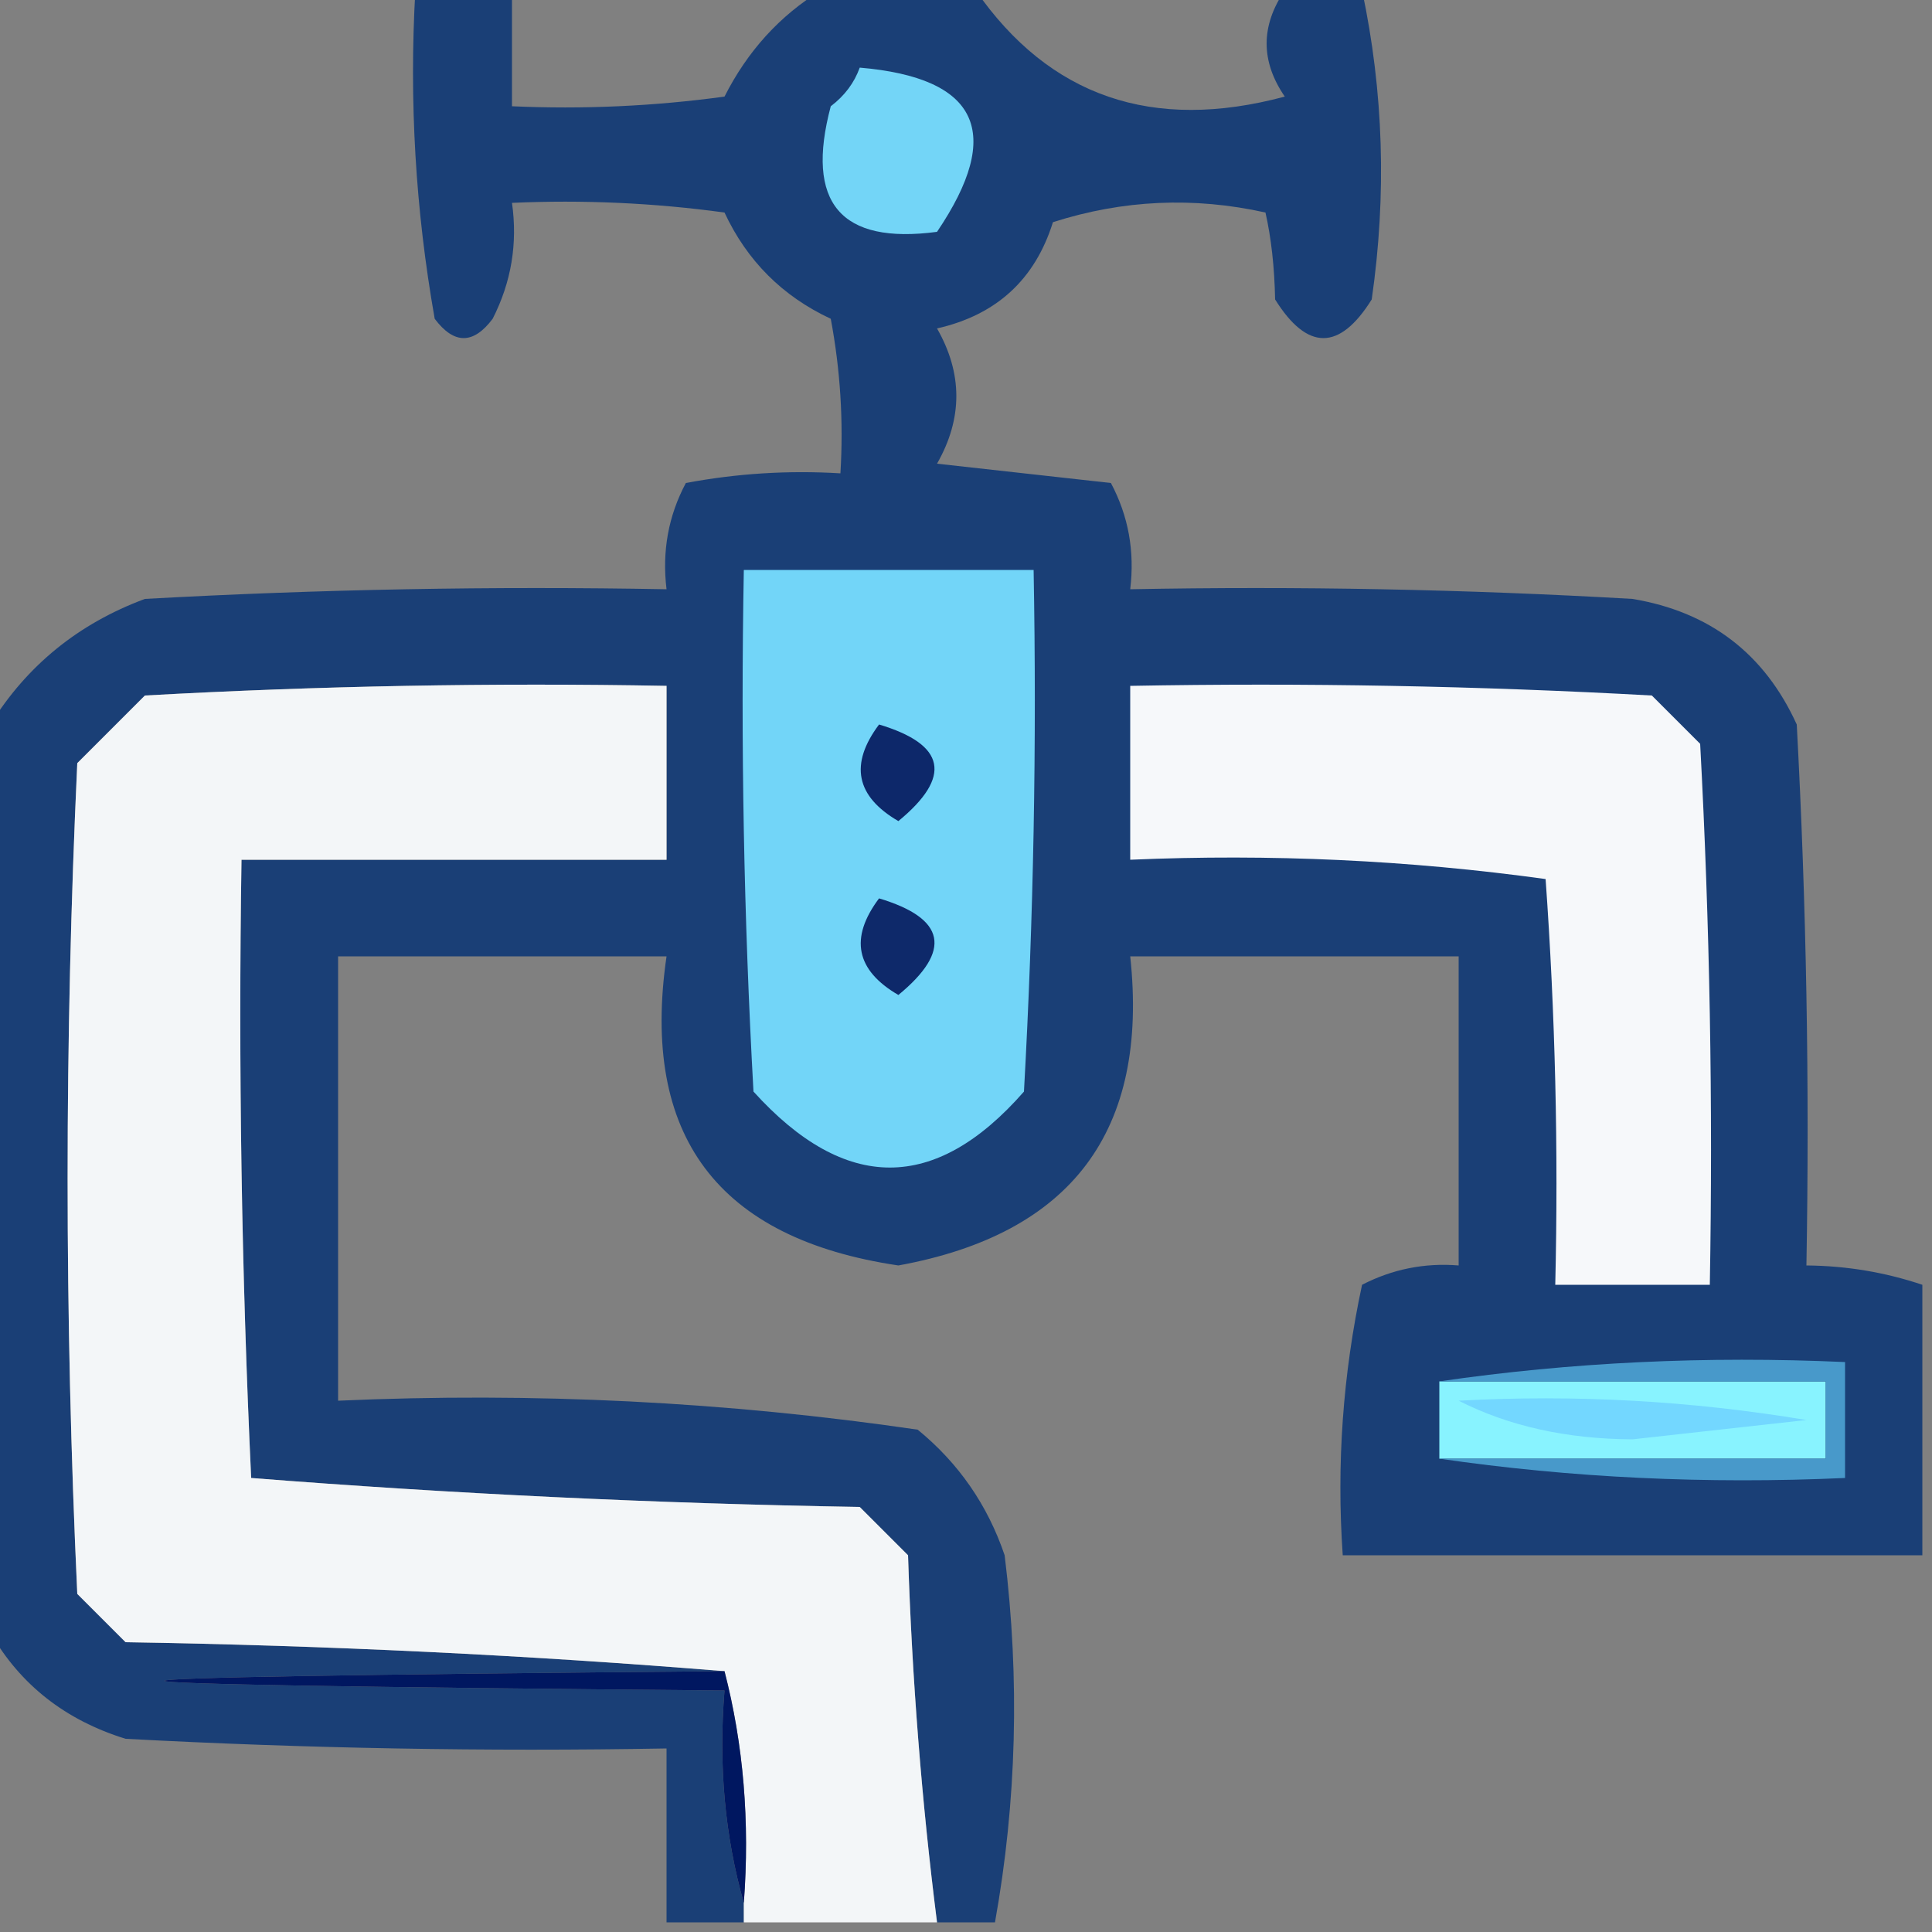
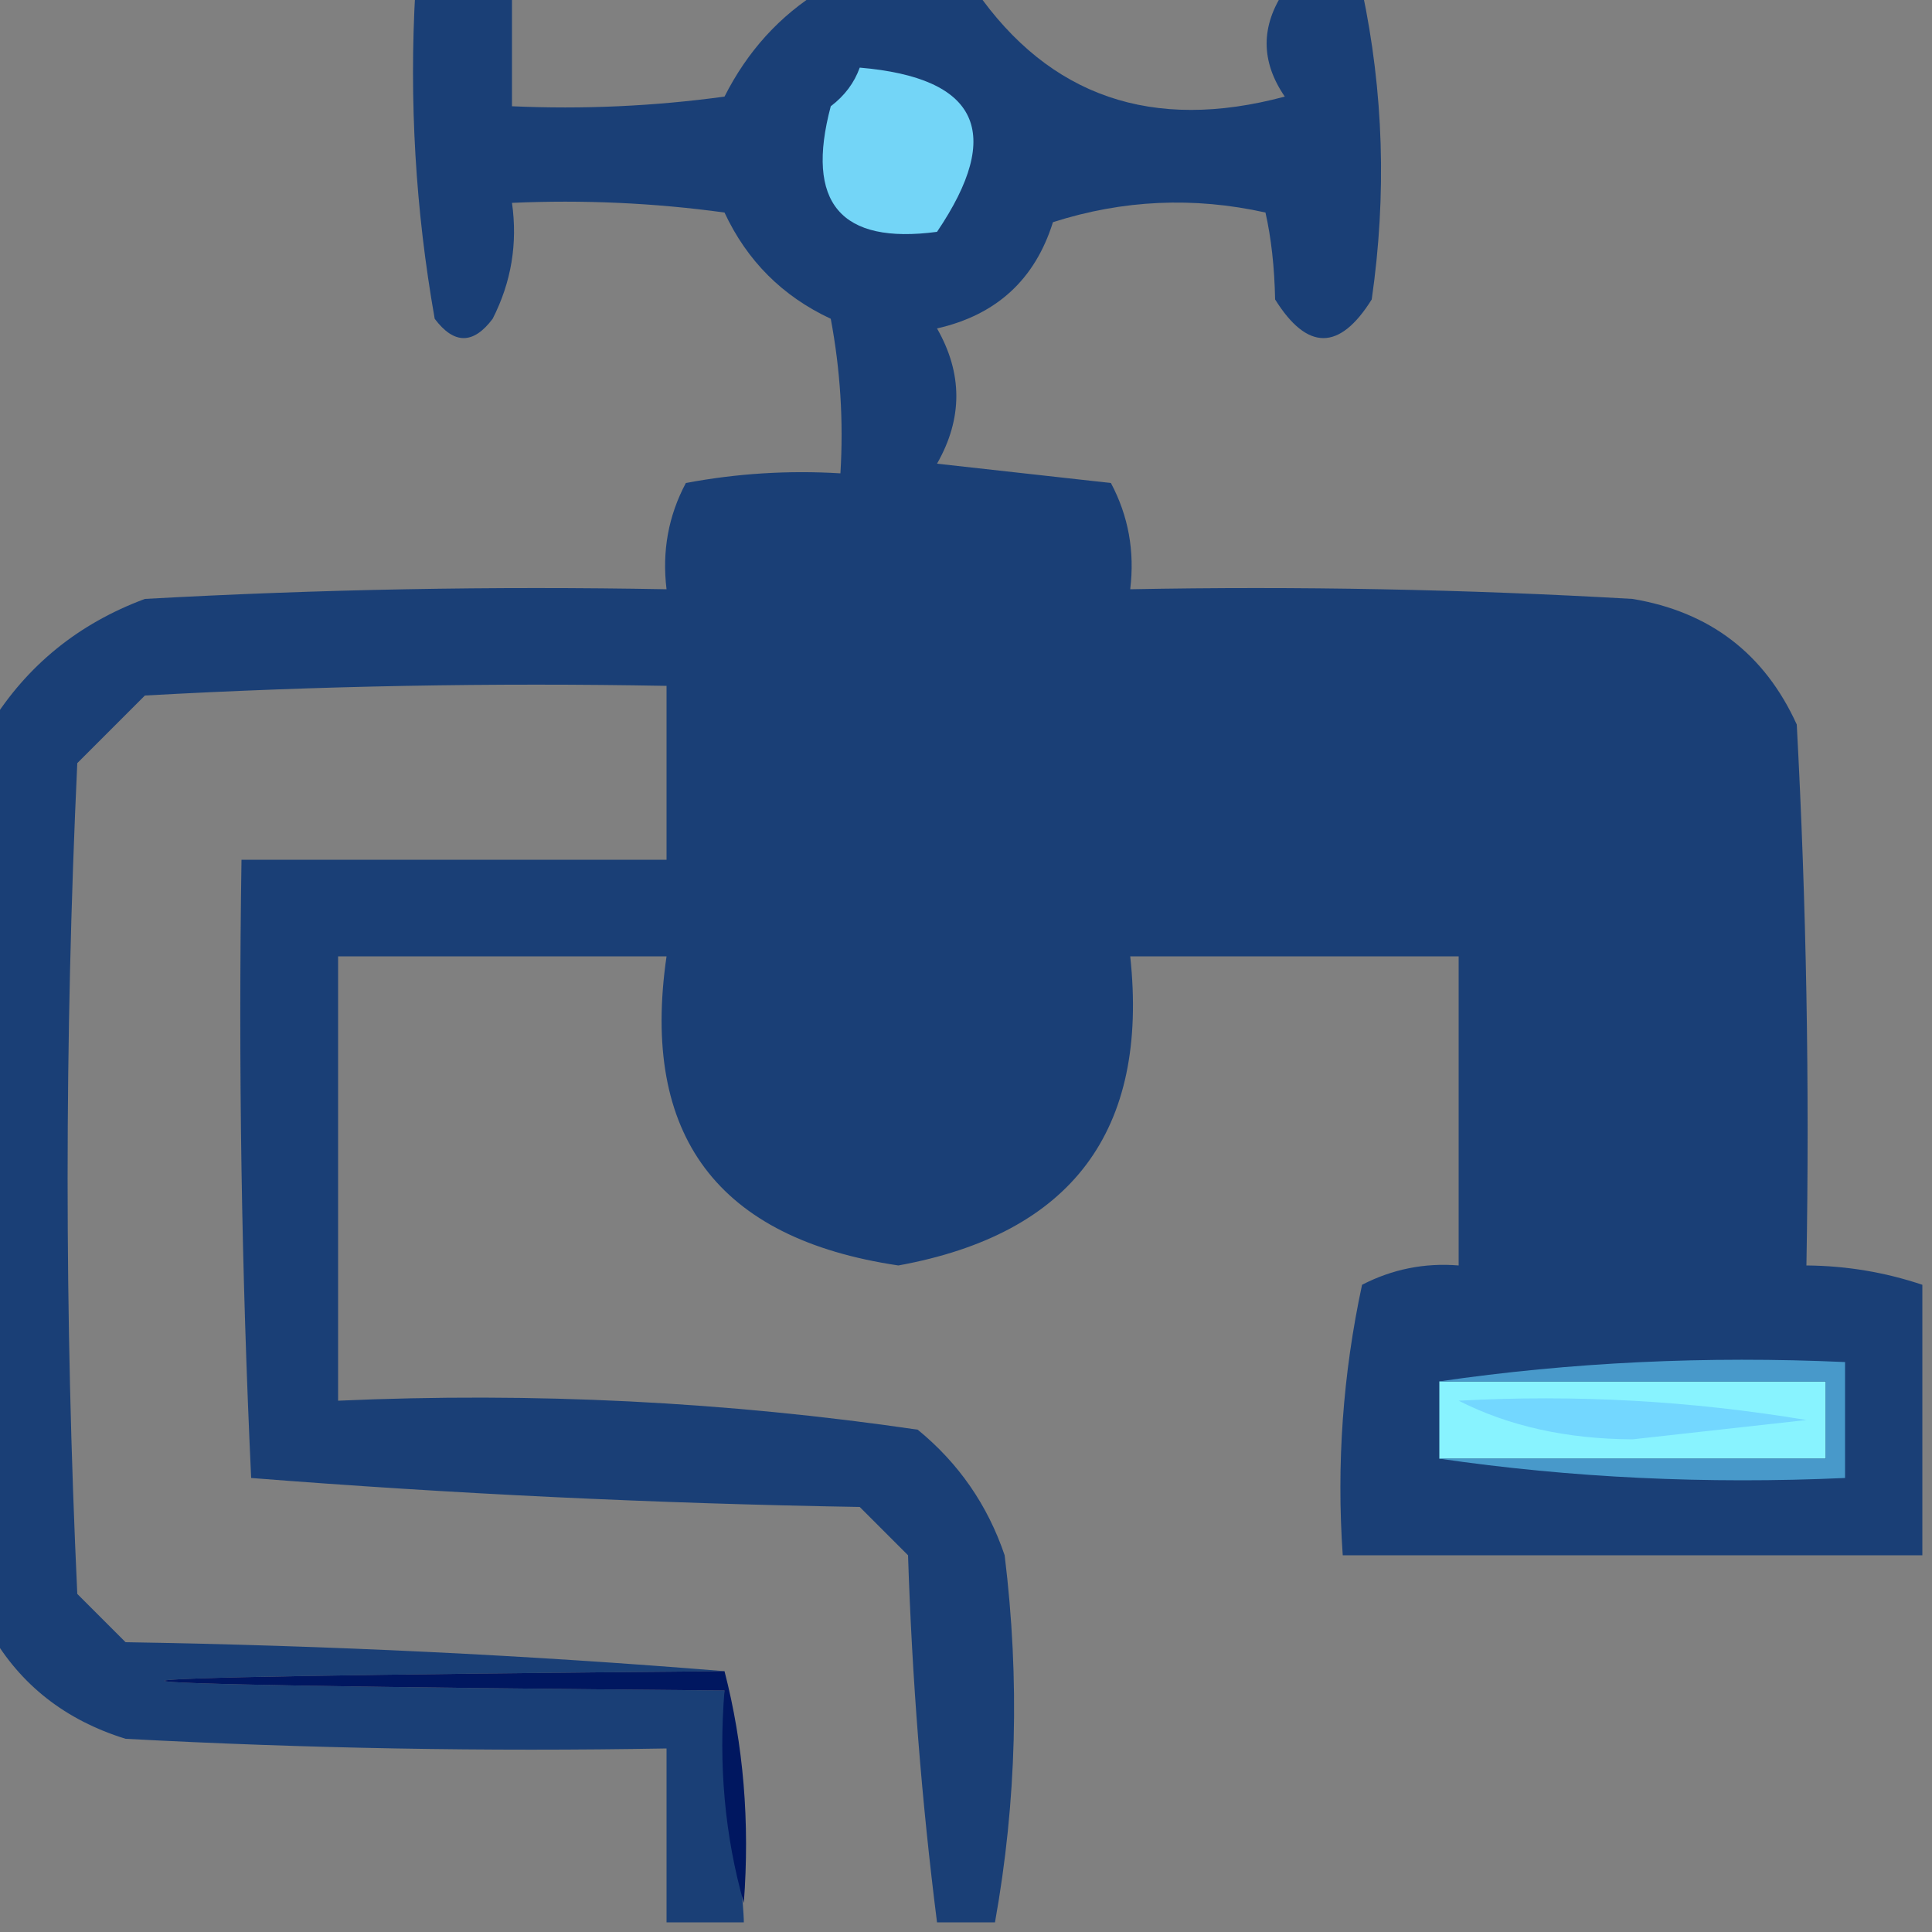
<svg xmlns="http://www.w3.org/2000/svg" width="100px" height="100px" style="shape-rendering:geometricPrecision; text-rendering:geometricPrecision; image-rendering:optimizeQuality; fill-rule:evenodd; clip-rule:evenodd">
  <rect width="100%" height="100%" fill="#808080" stroke="none" />
  <g>
-     <path style="opacity:0.835" fill="#073374" d="M 21.5,-0.5 C 23.167,-0.5 24.833,-0.5 26.5,-0.5C 26.5,1.5 26.5,3.5 26.5,5.5C 30.182,5.665 33.848,5.499 37.5,5C 38.692,2.645 40.359,0.812 42.5,-0.5C 45.167,-0.5 47.833,-0.5 50.5,-0.5C 54.32,5.003 59.654,6.836 66.5,5C 65.248,3.172 65.248,1.339 66.5,-0.5C 67.833,-0.5 69.167,-0.5 70.5,-0.5C 71.615,4.75 71.781,10.083 71,15.5C 69.333,18.167 67.667,18.167 66,15.5C 65.966,13.82 65.799,12.32 65.5,11C 61.789,10.175 58.122,10.341 54.5,11.5C 53.573,14.47 51.573,16.303 48.5,17C 49.833,19.333 49.833,21.667 48.5,24C 51.5,24.333 54.5,24.667 57.5,25C 58.406,26.7 58.739,28.533 58.5,30.5C 67.173,30.334 75.84,30.5 84.5,31C 88.499,31.668 91.332,33.834 93,37.5C 93.5,46.827 93.666,56.161 93.5,65.5C 95.565,65.517 97.565,65.85 99.5,66.5C 99.5,71.167 99.5,75.833 99.5,80.5C 89.5,80.5 79.5,80.5 69.5,80.5C 69.173,75.786 69.507,71.12 70.5,66.5C 72.071,65.691 73.738,65.357 75.5,65.5C 75.5,60.167 75.5,54.833 75.5,49.5C 69.833,49.5 64.167,49.5 58.5,49.5C 59.472,58.532 55.472,63.865 46.5,65.5C 37.148,64.114 33.148,58.781 34.5,49.5C 28.833,49.5 23.167,49.5 17.5,49.5C 17.5,57.167 17.5,64.833 17.5,72.5C 27.605,72.05 37.605,72.55 47.5,74C 49.617,75.731 51.117,77.898 52,80.5C 52.79,86.915 52.623,93.248 51.5,99.5C 50.5,99.5 49.5,99.5 48.5,99.5C 47.707,93.247 47.207,86.913 47,80.5C 46.167,79.667 45.333,78.833 44.5,78C 33.923,77.821 23.423,77.321 13,76.5C 12.5,65.838 12.334,55.172 12.5,44.5C 19.833,44.5 27.167,44.5 34.5,44.5C 34.5,41.5 34.5,38.5 34.5,35.5C 25.494,35.334 16.494,35.5 7.5,36C 6.333,37.167 5.167,38.333 4,39.5C 3.333,53.833 3.333,68.167 4,82.5C 4.833,83.333 5.667,84.167 6.5,85C 17.008,85.17 27.341,85.67 37.5,86.5C -1.167,86.833 -1.167,87.167 37.5,87.5C 37.185,91.371 37.518,95.038 38.5,98.5C 38.5,98.833 38.5,99.167 38.5,99.5C 37.167,99.5 35.833,99.5 34.5,99.5C 34.5,96.5 34.5,93.5 34.5,90.5C 25.161,90.666 15.827,90.5 6.5,90C 3.379,89.033 1.046,87.2 -0.5,84.5C -0.5,68.833 -0.5,53.167 -0.5,37.5C 1.395,34.443 4.062,32.277 7.5,31C 16.494,30.5 25.494,30.334 34.5,30.5C 34.261,28.533 34.594,26.7 35.5,25C 38.146,24.503 40.813,24.336 43.5,24.5C 43.664,21.813 43.497,19.146 43,16.5C 40.5,15.333 38.667,13.5 37.5,11C 33.848,10.501 30.182,10.335 26.5,10.5C 26.799,12.604 26.466,14.604 25.5,16.5C 24.5,17.833 23.5,17.833 22.5,16.5C 21.505,10.872 21.171,5.206 21.5,-0.5 Z" />
+     <path style="opacity:0.835" fill="#073374" d="M 21.5,-0.5 C 23.167,-0.5 24.833,-0.5 26.5,-0.5C 26.5,1.5 26.5,3.5 26.5,5.5C 30.182,5.665 33.848,5.499 37.5,5C 38.692,2.645 40.359,0.812 42.5,-0.5C 45.167,-0.5 47.833,-0.5 50.5,-0.5C 54.32,5.003 59.654,6.836 66.5,5C 65.248,3.172 65.248,1.339 66.5,-0.5C 67.833,-0.5 69.167,-0.5 70.5,-0.5C 71.615,4.75 71.781,10.083 71,15.5C 69.333,18.167 67.667,18.167 66,15.5C 65.966,13.82 65.799,12.32 65.5,11C 61.789,10.175 58.122,10.341 54.5,11.5C 53.573,14.47 51.573,16.303 48.5,17C 49.833,19.333 49.833,21.667 48.5,24C 51.5,24.333 54.5,24.667 57.5,25C 58.406,26.7 58.739,28.533 58.5,30.5C 67.173,30.334 75.84,30.5 84.5,31C 88.499,31.668 91.332,33.834 93,37.5C 93.5,46.827 93.666,56.161 93.5,65.5C 95.565,65.517 97.565,65.85 99.5,66.5C 99.5,71.167 99.5,75.833 99.5,80.5C 89.5,80.5 79.5,80.5 69.5,80.5C 69.173,75.786 69.507,71.12 70.5,66.5C 72.071,65.691 73.738,65.357 75.5,65.5C 75.5,60.167 75.5,54.833 75.5,49.5C 69.833,49.5 64.167,49.5 58.5,49.5C 59.472,58.532 55.472,63.865 46.5,65.5C 37.148,64.114 33.148,58.781 34.5,49.5C 28.833,49.5 23.167,49.5 17.5,49.5C 17.5,57.167 17.5,64.833 17.5,72.5C 27.605,72.05 37.605,72.55 47.5,74C 49.617,75.731 51.117,77.898 52,80.5C 52.79,86.915 52.623,93.248 51.5,99.5C 50.5,99.5 49.5,99.5 48.5,99.5C 47.707,93.247 47.207,86.913 47,80.5C 46.167,79.667 45.333,78.833 44.5,78C 33.923,77.821 23.423,77.321 13,76.5C 12.5,65.838 12.334,55.172 12.5,44.5C 19.833,44.5 27.167,44.5 34.5,44.5C 34.5,41.5 34.5,38.5 34.5,35.5C 25.494,35.334 16.494,35.5 7.5,36C 6.333,37.167 5.167,38.333 4,39.5C 3.333,53.833 3.333,68.167 4,82.5C 4.833,83.333 5.667,84.167 6.5,85C 17.008,85.17 27.341,85.67 37.5,86.5C -1.167,86.833 -1.167,87.167 37.5,87.5C 38.5,98.833 38.5,99.167 38.5,99.5C 37.167,99.5 35.833,99.5 34.5,99.5C 34.5,96.5 34.5,93.5 34.5,90.5C 25.161,90.666 15.827,90.5 6.5,90C 3.379,89.033 1.046,87.2 -0.5,84.5C -0.5,68.833 -0.5,53.167 -0.5,37.5C 1.395,34.443 4.062,32.277 7.5,31C 16.494,30.5 25.494,30.334 34.5,30.5C 34.261,28.533 34.594,26.7 35.5,25C 38.146,24.503 40.813,24.336 43.5,24.5C 43.664,21.813 43.497,19.146 43,16.5C 40.5,15.333 38.667,13.5 37.5,11C 33.848,10.501 30.182,10.335 26.5,10.5C 26.799,12.604 26.466,14.604 25.5,16.5C 24.5,17.833 23.5,17.833 22.5,16.5C 21.505,10.872 21.171,5.206 21.5,-0.5 Z" />
  </g>
  <g>
    <path style="opacity:1" fill="#73d5f7" d="M 44.5,3.5 C 50.643,4.026 51.976,6.86 48.5,12C 43.504,12.664 41.67,10.498 43,5.5C 43.717,4.956 44.217,4.289 44.5,3.5 Z" />
  </g>
  <g>
-     <path style="opacity:1" fill="#72d5f8" d="M 38.5,29.5 C 43.5,29.5 48.5,29.5 53.5,29.5C 53.666,38.506 53.5,47.506 53,56.5C 48.412,61.743 43.745,61.743 39,56.5C 38.5,47.506 38.334,38.506 38.5,29.5 Z" />
-   </g>
+     </g>
  <g>
-     <path style="opacity:0.999" fill="#f3f6f8" d="M 48.5,99.5 C 45.167,99.5 41.833,99.5 38.5,99.5C 38.5,99.167 38.5,98.833 38.5,98.5C 38.817,94.298 38.483,90.298 37.5,86.5C 27.341,85.67 17.008,85.17 6.5,85C 5.667,84.167 4.833,83.333 4,82.5C 3.333,68.167 3.333,53.833 4,39.5C 5.167,38.333 6.333,37.167 7.5,36C 16.494,35.5 25.494,35.334 34.5,35.5C 34.5,38.5 34.5,41.5 34.5,44.5C 27.167,44.5 19.833,44.5 12.5,44.5C 12.334,55.172 12.5,65.838 13,76.5C 23.423,77.321 33.923,77.821 44.5,78C 45.333,78.833 46.167,79.667 47,80.5C 47.207,86.913 47.707,93.247 48.5,99.5 Z" />
-   </g>
+     </g>
  <g>
-     <path style="opacity:1" fill="#f6f8fa" d="M 58.5,35.5 C 67.506,35.334 76.506,35.5 85.5,36C 86.333,36.833 87.167,37.667 88,38.5C 88.5,47.827 88.666,57.161 88.5,66.5C 85.833,66.5 83.167,66.5 80.5,66.5C 80.666,59.492 80.5,52.492 80,45.5C 72.921,44.52 65.755,44.187 58.5,44.5C 58.5,41.5 58.5,38.5 58.5,35.5 Z" />
-   </g>
+     </g>
  <g>
-     <path style="opacity:1" fill="#0d286a" d="M 45.5,37.5 C 48.956,38.536 49.29,40.203 46.5,42.5C 44.296,41.218 43.962,39.551 45.5,37.5 Z" />
-   </g>
+     </g>
  <g>
-     <path style="opacity:1" fill="#0e296a" d="M 45.5,46.5 C 48.956,47.536 49.29,49.203 46.5,51.5C 44.296,50.218 43.962,48.551 45.5,46.5 Z" />
-   </g>
+     </g>
  <g>
    <path style="opacity:1" fill="#88f3ff" d="M 74.5,71.5 C 81.167,71.5 87.833,71.5 94.5,71.5C 94.5,72.833 94.5,74.167 94.5,75.5C 87.833,75.5 81.167,75.5 74.5,75.5C 74.5,74.167 74.5,72.833 74.5,71.5 Z" />
  </g>
  <g>
    <path style="opacity:1" fill="#73d7ff" d="M 75.5,72.5 C 81.537,72.171 87.537,72.504 93.5,73.5C 90.5,73.833 87.5,74.167 84.5,74.5C 81.087,74.483 78.087,73.816 75.5,72.5 Z" />
  </g>
  <g>
    <path style="opacity:1" fill="#4899ca" d="M 74.5,71.5 C 81.313,70.509 88.313,70.175 95.5,70.5C 95.5,72.5 95.5,74.5 95.5,76.5C 88.313,76.825 81.313,76.491 74.5,75.5C 81.167,75.5 87.833,75.5 94.5,75.5C 94.5,74.167 94.5,72.833 94.5,71.5C 87.833,71.5 81.167,71.5 74.5,71.5 Z" />
  </g>
  <g>
    <path style="opacity:1" fill="#001760" d="M 37.5,86.5 C 38.483,90.298 38.817,94.298 38.5,98.5C 37.518,95.038 37.185,91.371 37.5,87.5C -1.167,87.167 -1.167,86.833 37.5,86.5 Z" />
  </g>
</svg>